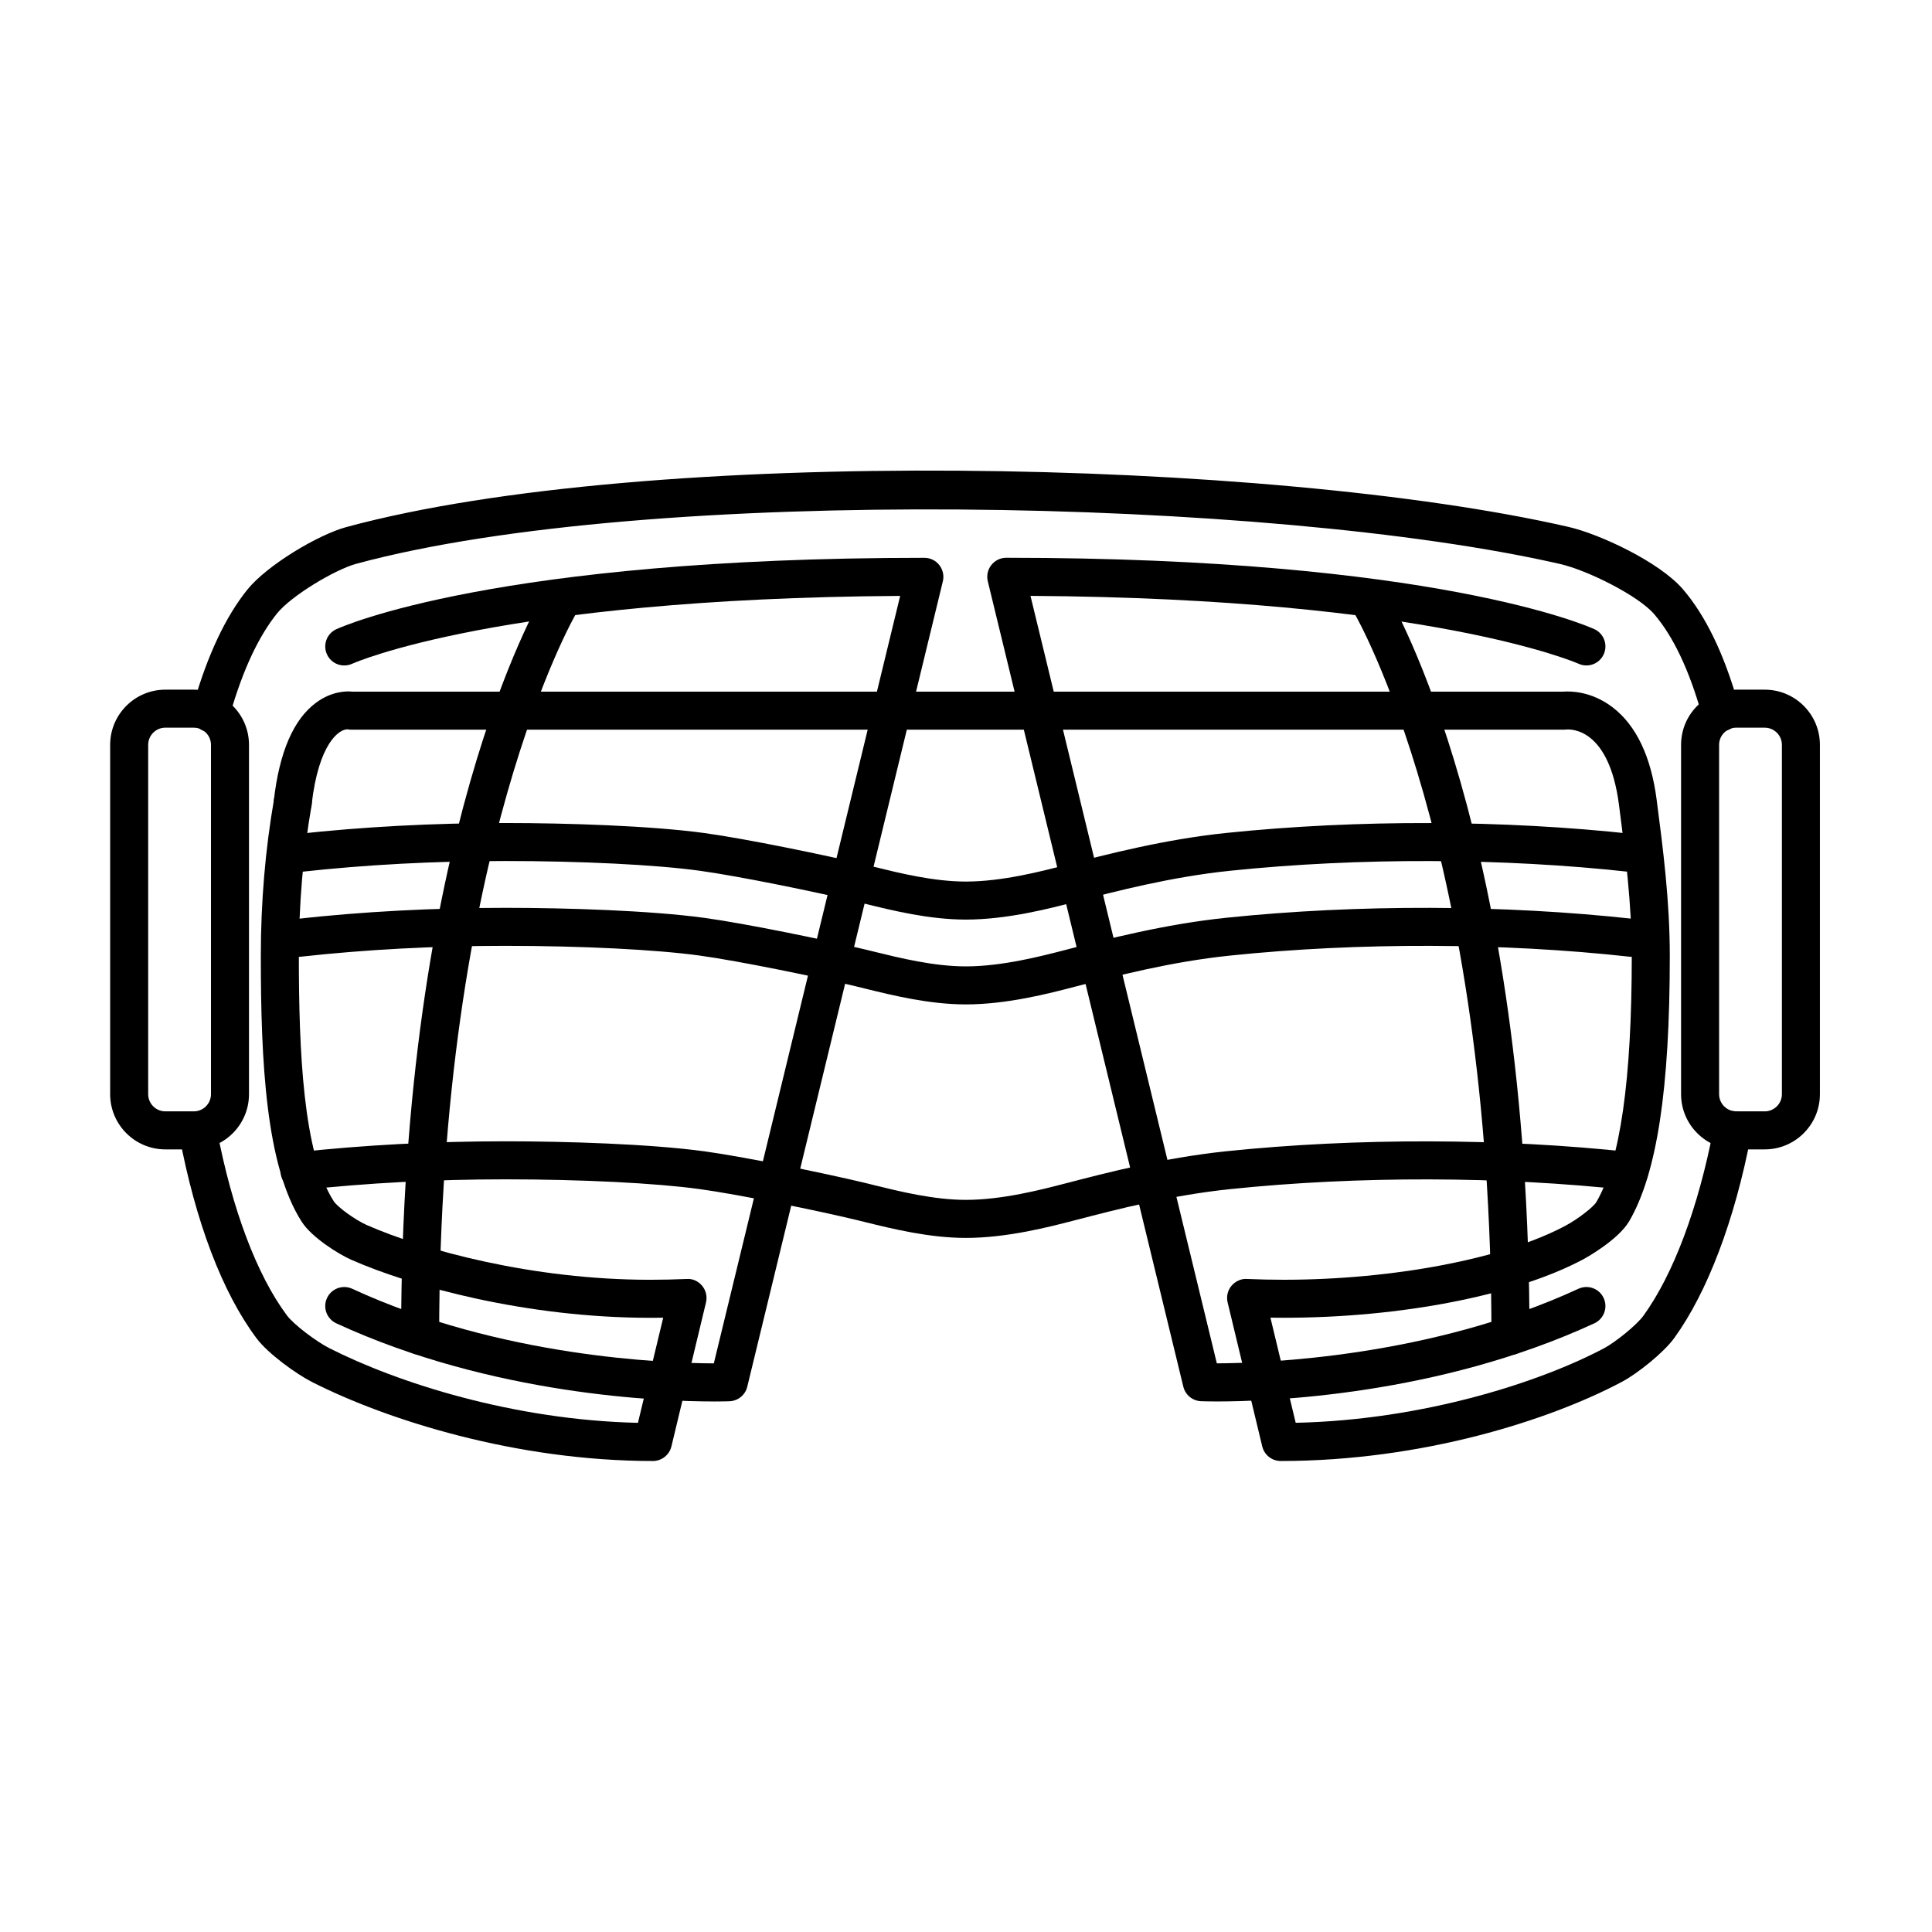
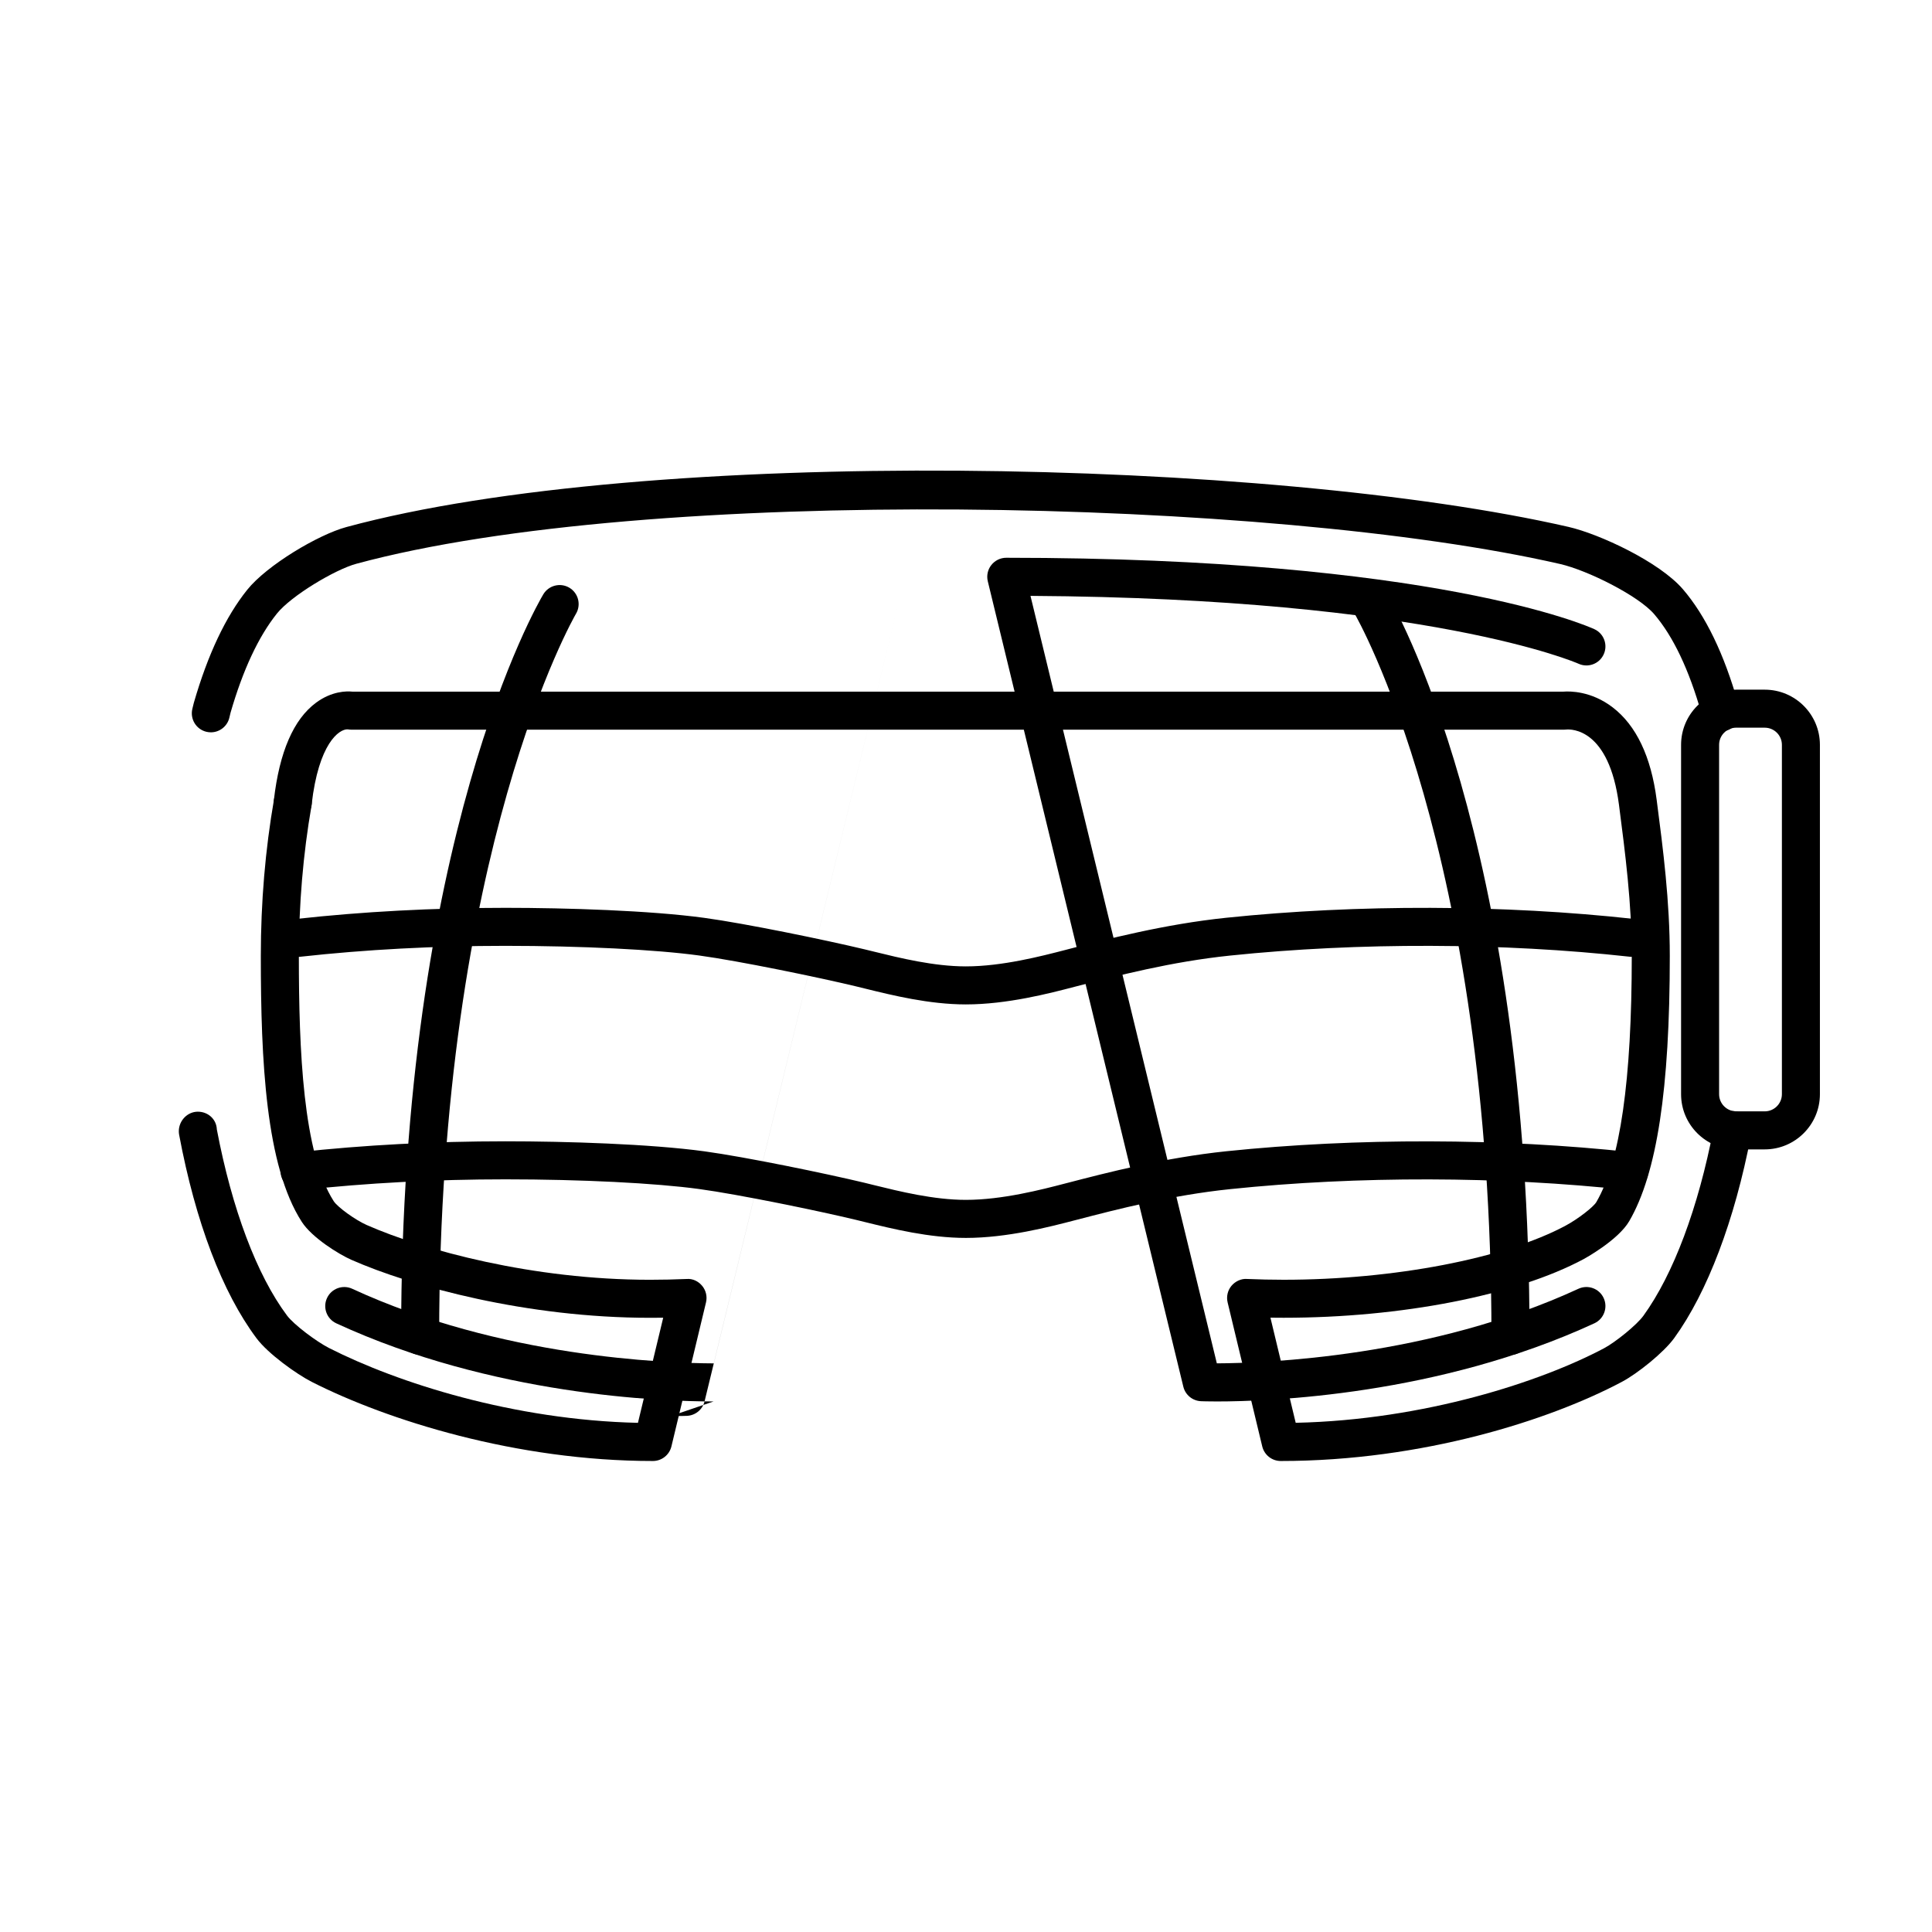
<svg xmlns="http://www.w3.org/2000/svg" fill="#000000" width="800px" height="800px" version="1.1" viewBox="144 144 512 512">
  <g>
    <path d="m317.02 531.18c-36.23 0-70.441-10.828-90.379-20.957-4.055-2.062-11.598-7.461-14.672-11.586-9.062-12.137-16.152-30.777-20.496-53.906-0.055-0.309-0.086-0.621-0.086-0.934 0-2.785 2.258-5.188 5.039-5.188 2.727 0 4.938 2.004 5.039 4.707 4.012 21.113 10.605 38.613 18.586 49.297 1.828 2.457 7.836 6.941 11.156 8.629 18.172 9.234 48.891 19.078 81.855 19.824l6.695-27.859c-1.164 0.016-2.332 0.023-3.508 0.023-32.641 0-63.031-8.281-79.145-15.371-3.238-1.426-10.418-5.84-13.133-10.066-9.539-14.809-10.852-42.605-10.852-70.441 0-14.219 1.18-28.203 3.508-41.57 0.48-2.742 3.109-4.555 5.828-4.102 2.742 0.48 4.578 3.09 4.102 5.828-2.231 12.801-3.359 26.203-3.359 39.84 0 25.035 1.098 52.332 9.25 64.992 1.012 1.57 5.738 4.984 8.723 6.297 15.219 6.695 44.012 14.516 75.086 14.516 3.273 0 6.516-0.074 9.723-0.211 1.594-0.137 3.102 0.609 4.106 1.828 1.008 1.219 1.379 2.84 1.012 4.379l-9.168 38.172c-0.551 2.266-2.578 3.859-4.91 3.859z" />
    <path d="m199.88 338.07c-0.398 0-0.801-0.047-1.211-0.145-2.699-0.664-4.352-3.391-3.688-6.098l0.383-1.562c3.715-12.855 8.457-22.871 14.152-29.965 5.246-6.535 18.816-14.602 26.254-16.621 79.965-21.68 244.93-18.148 323.9-0.047 8.203 1.883 24.098 9.262 30.336 16.539 6 6.992 10.918 17.176 14.617 30.254l0.289 1.043c0.734 2.684-0.852 5.457-3.535 6.188-2.684 0.727-5.453-0.852-6.188-3.535l-0.273-0.992c-3.285-11.617-7.512-20.516-12.555-26.391-4.156-4.848-17.574-11.594-24.945-13.281-76.25-17.473-241.73-21-319.01-0.047-5.582 1.512-17.219 8.449-21.027 13.199-4.856 6.055-8.992 14.895-12.281 26.262l-0.328 1.367c-0.566 2.297-2.629 3.832-4.891 3.832z" />
    <path d="m483.41 531.18c-2.328 0-4.352-1.594-4.902-3.863l-9.176-38.172c-0.367-1.535 0.004-3.16 1.012-4.379s2.648-1.961 4.102-1.828c3.215 0.137 6.453 0.211 9.73 0.211 29.16 0 58.492-5.629 74.734-14.344 3.254-1.75 7.371-4.918 8.156-6.273 6.309-10.871 9.371-32.199 9.371-65.188 0-13.91-1.727-27.199-3.391-40.059-2.641-20.367-12.73-20.047-13.934-19.949-0.152 0.016-0.422 0.035-0.574 0.035h-321.45c-0.312 0-0.629-0.031-0.941-0.09-2.273-0.105-7.715 3.734-9.559 19.926-0.312 2.766-2.805 4.75-5.578 4.434-2.766-0.312-4.75-2.812-4.434-5.578 1.457-12.758 5.223-21.457 11.203-25.859 4.156-3.059 8.039-3.078 9.629-2.91h320.89c1.707-0.137 7.375-0.203 13.07 4.16 6.254 4.793 10.184 13.043 11.668 24.535 1.715 13.168 3.477 26.789 3.477 41.352 0 35.297-3.41 57.621-10.73 70.246-2.992 5.148-12.02 10.039-12.105 10.09-17.871 9.586-48.336 15.543-79.5 15.543-1.168 0-2.344-0.012-3.5-0.023l6.695 27.859c34.195-0.742 65.199-10.973 81.762-19.781 2.906-1.547 8.578-6.086 10.398-8.605 7.941-10.984 14.535-28.582 18.57-49.559l0.105-0.559c0.52-2.734 3.113-4.523 5.891-4.012 2.731 0.52 4.523 3.152 4.012 5.891l-0.105 0.57c-4.309 22.41-11.516 41.434-20.297 53.57-2.797 3.875-9.734 9.418-13.836 11.602-19.109 10.164-52.906 21.008-90.465 21.008z" />
-     <path d="m333.1 515.4c-13.82 0-58.625-1.598-99.984-20.707-2.523-1.168-3.629-4.16-2.457-6.688 1.164-2.527 4.16-3.629 6.688-2.465 39.238 18.133 82.91 19.719 95.824 19.77l49.383-203.39c-106.3 0.664-144.84 17.805-145.22 17.98-2.535 1.152-5.523 0.051-6.68-2.473-1.16-2.527-0.055-5.523 2.473-6.68 1.684-0.77 42.484-18.922 155.84-18.922 1.547 0 3.008 0.711 3.961 1.926 0.953 1.215 1.301 2.801 0.938 4.301l-51.836 213.45c-0.527 2.191-2.453 3.758-4.707 3.844-0.332 0.012-1.805 0.062-4.223 0.062z" />
+     <path d="m333.1 515.4c-13.82 0-58.625-1.598-99.984-20.707-2.523-1.168-3.629-4.16-2.457-6.688 1.164-2.527 4.16-3.629 6.688-2.465 39.238 18.133 82.91 19.719 95.824 19.77l49.383-203.39l-51.836 213.45c-0.527 2.191-2.453 3.758-4.707 3.844-0.332 0.012-1.805 0.062-4.223 0.062z" />
    <path d="m255.34 503.04c-2.781 0-5.039-2.254-5.039-5.039 0-131.77 36.137-193.91 37.68-196.5 1.43-2.383 4.516-3.164 6.902-1.75 2.387 1.422 3.176 4.508 1.758 6.902-0.363 0.613-36.258 62.676-36.258 191.34-0.008 2.785-2.262 5.039-5.043 5.039z" />
    <path d="m544.29 503.04c-2.785 0-5.039-2.254-5.039-5.039 0-128.67-35.895-190.73-36.254-191.34-1.414-2.394-0.637-5.481 1.758-6.902 2.387-1.422 5.477-0.641 6.902 1.75 1.535 2.586 37.676 64.723 37.676 196.5-0.004 2.785-2.262 5.039-5.043 5.039z" />
    <path d="m466.53 515.4c-2.418 0-3.883-0.051-4.223-0.066-2.254-0.086-4.176-1.652-4.711-3.844l-51.82-213.45c-0.363-1.5-0.02-3.09 0.938-4.301 0.957-1.215 2.414-1.926 3.961-1.926 113.36 0 154.16 18.152 155.85 18.922 2.523 1.16 3.637 4.152 2.469 6.68-1.152 2.523-4.133 3.637-6.664 2.481-0.434-0.195-39.527-17.316-145.24-17.984l49.387 203.39c12.918-0.055 56.648-1.664 95.828-19.766 2.535-1.164 5.523-0.059 6.688 2.465 1.164 2.523 0.066 5.516-2.465 6.688-41.367 19.113-86.176 20.711-99.996 20.711z" />
    <path d="m399.97 472.06c-9.707 0-19.496-2.414-26.641-4.176l-2.602-0.637c-9.82-2.359-30.844-6.699-41.43-8.141-11.578-1.582-31.258-2.57-51.352-2.57-18.539 0-36.707 0.957-54.008 2.848-2.734 0.273-5.25-1.691-5.559-4.465-0.301-2.766 1.691-5.254 4.465-5.559 17.66-1.93 36.199-2.906 55.102-2.906 16.082 0 38.379 0.699 52.715 2.656 11.055 1.512 32.152 5.871 42.414 8.328l2.66 0.656c6.644 1.637 15.742 3.883 24.227 3.883 9.633 0 20.094-2.719 26.34-4.348l0.625-0.16c10.227-2.656 25.684-6.672 42.047-8.375 34.547-3.582 73.066-3.492 107.35 0.242 2.766 0.301 4.762 2.793 4.465 5.559-0.297 2.766-2.777 4.731-5.559 4.465-33.582-3.664-71.391-3.75-105.21-0.23-15.609 1.617-30.027 5.359-40.559 8.098l-0.625 0.16c-6.699 1.746-17.941 4.672-28.863 4.672z" />
-     <path d="m399.97 387.7c-9.707 0-19.496-2.414-26.641-4.176l-2.602-0.637c-9.828-2.359-30.859-6.707-41.43-8.148-11.582-1.582-31.262-2.562-51.352-2.562-18.711 0-37.023 0.973-54.426 2.898-2.734 0.301-5.254-1.684-5.562-4.453-0.309-2.766 1.688-5.254 4.453-5.562 17.766-1.961 36.449-2.953 55.531-2.953 16.078 0 38.371 0.699 52.715 2.656 11.039 1.508 32.145 5.871 42.414 8.328l2.66 0.648c6.644 1.637 15.742 3.883 24.227 3.883 9.613 0 20.082-2.727 26.34-4.348l0.586-0.152c10.23-2.66 25.703-6.688 42.09-8.383 34.734-3.602 73.551-3.496 108.09 0.316 2.766 0.309 4.762 2.797 4.457 5.562-0.309 2.762-2.766 4.75-5.562 4.453-33.84-3.734-71.93-3.844-105.94-0.312-15.633 1.621-30.059 5.375-40.598 8.113l-0.578 0.152c-6.715 1.75-17.969 4.676-28.867 4.676z" />
    <path d="m399.97 410.18c-9.707 0-19.496-2.414-26.641-4.176l-2.602-0.637c-9.828-2.359-30.859-6.707-41.43-8.148-11.594-1.582-31.27-2.562-51.352-2.562-18.723 0-37.035 0.973-54.426 2.898-2.699 0.297-5.254-1.684-5.562-4.453-0.309-2.766 1.688-5.254 4.453-5.562 17.758-1.961 36.441-2.957 55.531-2.957 16.07 0 38.359 0.699 52.715 2.66 11.039 1.508 32.145 5.871 42.414 8.328l2.66 0.648c6.644 1.637 15.742 3.883 24.227 3.883 9.613 0 20.082-2.727 26.34-4.348l0.609-0.16c10.23-2.66 25.695-6.68 42.062-8.379 34.781-3.613 73.582-3.492 108.09 0.316 2.769 0.309 4.762 2.797 4.457 5.562-0.301 2.766-2.766 4.762-5.562 4.453-33.801-3.738-71.883-3.848-105.94-0.312-15.617 1.617-30.039 5.367-40.566 8.105l-0.609 0.156c-6.711 1.758-17.965 4.684-28.863 4.684z" />
-     <path d="m195.36 448.6h-7.547c-8.066 0-14.621-6.566-14.621-14.625v-92.586c0-8.066 6.559-14.621 14.621-14.621h7.547c8.066 0 14.625 6.559 14.625 14.621v92.586c0 8.062-6.559 14.625-14.625 14.625zm-7.547-111.76c-2.508 0-4.543 2.039-4.543 4.543v92.586c0 2.508 2.039 4.551 4.543 4.551h7.547c2.508 0 4.551-2.039 4.551-4.551v-92.582c0-2.508-2.039-4.543-4.551-4.543z" />
    <path d="m611.67 448.6h-7.547c-8.066 0-14.621-6.566-14.621-14.625v-92.586c0-8.066 6.559-14.621 14.621-14.621h7.547c8.066 0 14.625 6.559 14.625 14.621v92.586c0 8.062-6.562 14.625-14.625 14.625zm-7.547-111.76c-2.504 0-4.543 2.039-4.543 4.543v92.586c0 2.508 2.039 4.551 4.543 4.551h7.547c2.508 0 4.551-2.039 4.551-4.551v-92.582c0-2.508-2.039-4.543-4.551-4.543z" />
  </g>
</svg>